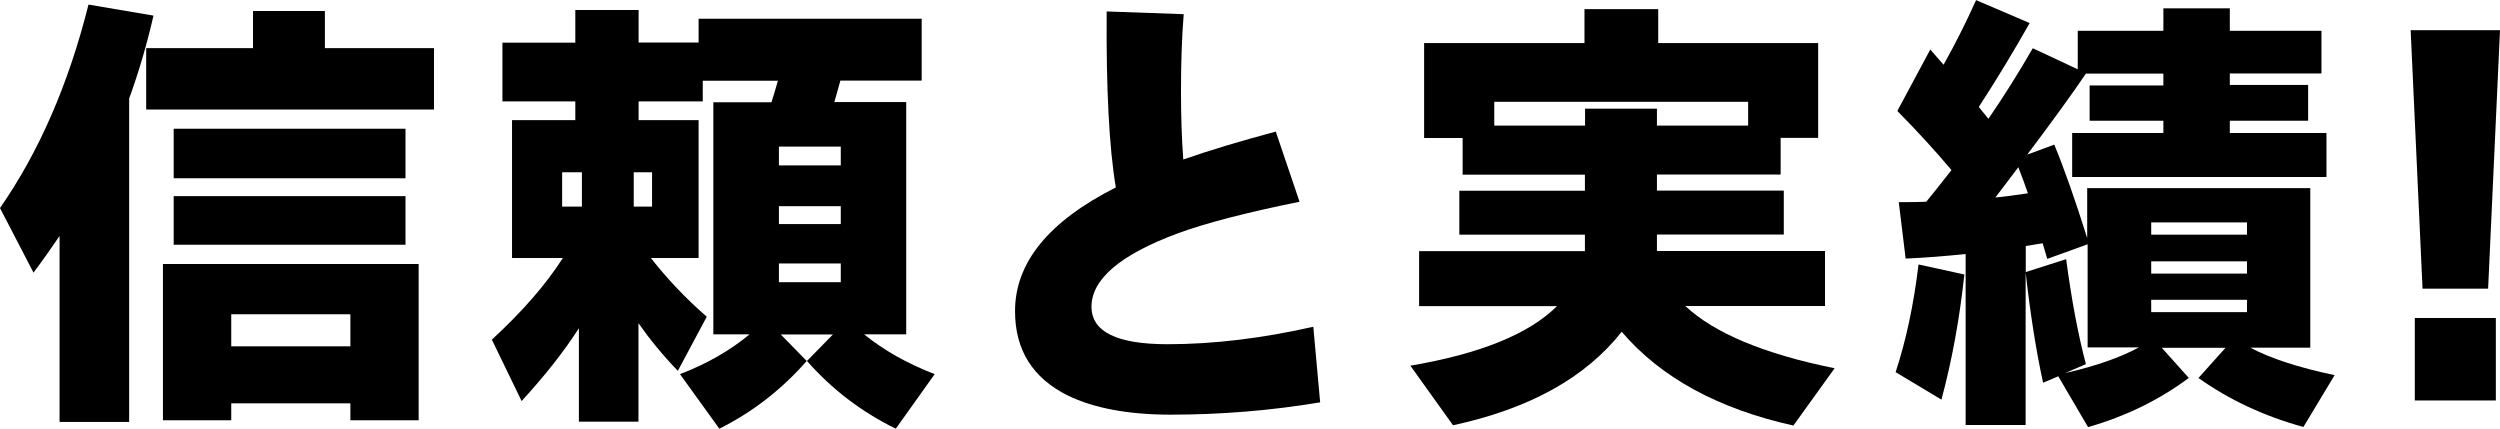
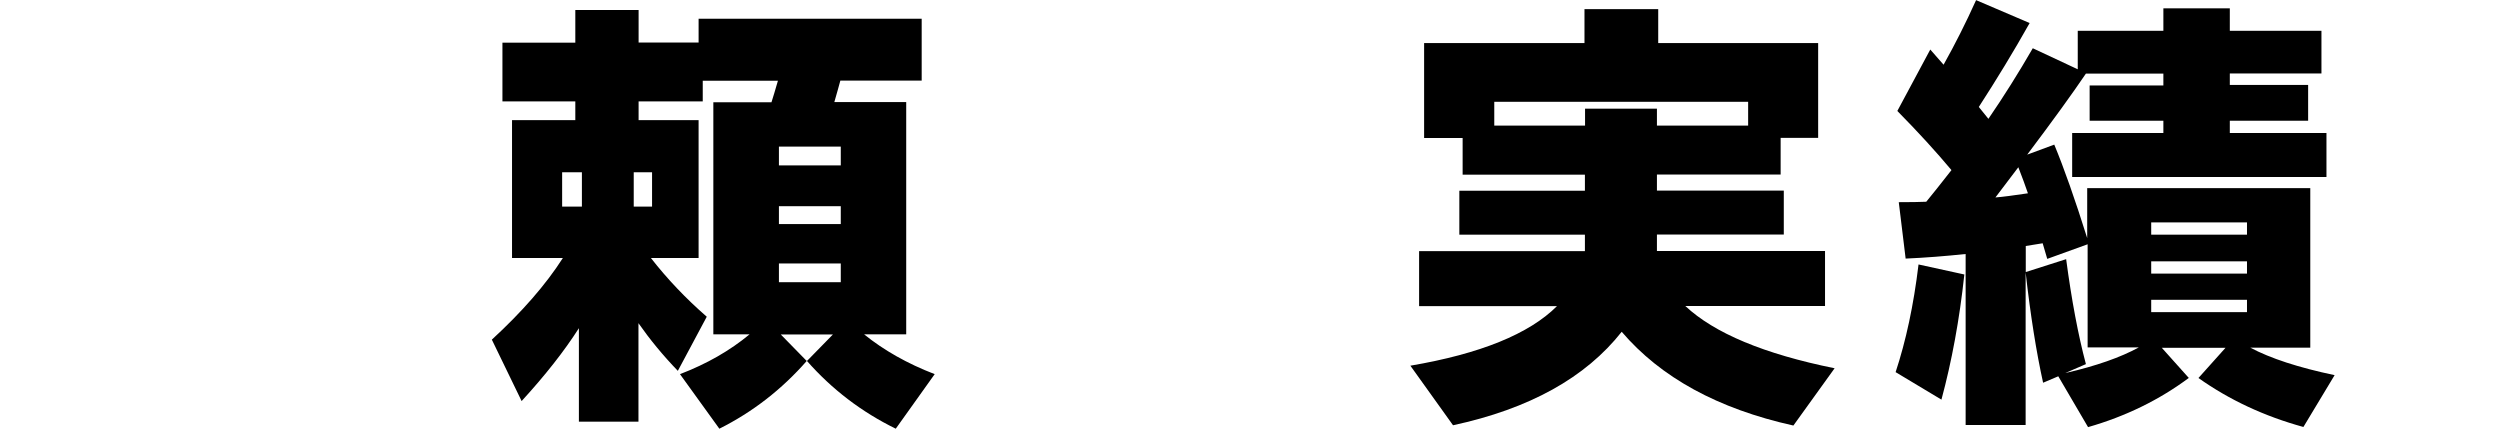
<svg xmlns="http://www.w3.org/2000/svg" id="_レイヤー_2" width="174.6" height="29.95" viewBox="0 0 174.6 29.95">
  <g id="_レイヤー_1-2">
-     <path d="m9.02,29.47h-4.86v-12.99c-.58.85-1.18,1.71-1.82,2.56L0,14.53C2.73,10.6,4.79,5.87,6.18.32l4.54.77c-.47,2.05-1.04,3.98-1.7,5.79v22.59ZM30.3,7.65H10.21V3.36h7.46V.77h5.02v2.59h7.62v4.29Zm-1.06,21.7h-4.77v-1.18h-8.32v1.18h-4.77v-10.91h17.86v10.91Zm-.93-16.9H12.13v-3.46h16.19v3.46Zm0,4.64H12.13v-3.39h16.19v3.39Zm-3.84,7.1v-2.24h-8.32v2.24h8.32Z" stroke-width="0" />
    <path d="m58.69,5.63c-.09.32-.22.82-.42,1.5h5.02v16.22h-2.94c1.37,1.11,3.01,2.04,4.93,2.78l-2.72,3.81c-2.39-1.17-4.46-2.75-6.21-4.74-1.75,2-3.79,3.58-6.11,4.74l-2.75-3.81c1.88-.72,3.5-1.65,4.86-2.78h-2.53V7.14h4.06c.11-.34.26-.84.45-1.5h-5.25v1.44h-4.48v1.31h4.19v9.63h-3.33c1.13,1.45,2.43,2.82,3.9,4.1l-2.02,3.78c-1.05-1.09-1.96-2.2-2.75-3.33v6.88h-4.16v-6.53c-1.02,1.6-2.36,3.3-4,5.09l-2.08-4.29c2.11-1.94,3.77-3.84,4.96-5.7h-3.55v-9.63h4.42v-1.31h-5.09V2.98h5.09V.7h4.42v2.27h4.19v-1.66h15.58v4.32h-5.7Zm-18.05,8.8v-2.4h-1.38v2.4h1.38Zm4.9,0v-2.4h-1.28v2.4h1.28Zm13.18-2.88v-1.31h-4.32v1.31h4.32Zm0,4.1v-1.25h-4.32v1.25h4.32Zm0,4.06v-1.31h-4.32v1.31h4.32Zm-4.19,3.65l1.82,1.86,1.82-1.86h-3.65Z" stroke-width="0" />
-     <path d="m92.2,28.1c-3.48.58-6.96.86-10.43.86-2.97,0-5.37-.45-7.2-1.34-2.45-1.22-3.68-3.18-3.68-5.89,0-3.39,2.35-6.27,7.04-8.64-.47-2.79-.68-6.89-.64-12.29l5.38.19c-.13,1.6-.19,3.39-.19,5.38,0,1.71.05,3.3.16,4.77,1.77-.62,3.92-1.27,6.46-1.95l1.66,4.9c-3.69.75-6.53,1.48-8.51,2.21-4.01,1.49-6.02,3.2-6.02,5.12,0,1.75,1.77,2.62,5.31,2.62,3.22,0,6.61-.41,10.18-1.22l.48,5.28Z" stroke-width="0" />
    <path d="m113.26,23.17c-2.52,3.2-6.44,5.38-11.78,6.53l-2.98-4.16c4.88-.83,8.3-2.22,10.24-4.16h-9.63v-3.84h11.58v-1.15h-8.77v-3.07h8.77v-1.12h-8.54v-2.56h-2.69V3.01h11.2V.64h5.15v2.37h11.17v6.62h-2.62v2.56h-8.64v1.12h8.86v3.07h-8.86v1.15h11.74v3.84h-9.76c2.03,1.9,5.5,3.35,10.43,4.35l-2.88,4c-5.27-1.17-9.27-3.36-12-6.56Zm8.83-14.4v-1.66h-17.73v1.66h6.34v-1.18h5.02v1.18h6.37Z" stroke-width="0" />
    <path d="m137.19,19.17c-.34,3.16-.88,6.07-1.6,8.74l-3.2-1.92c.72-2.18,1.26-4.68,1.6-7.52l3.2.7Zm15.71,7.2c-2.09,1.56-4.45,2.71-7.07,3.46l-2.08-3.55-1.06.45c-.47-2.13-.88-4.7-1.22-7.71v10.66h-4.19v-11.94c-1.43.15-2.83.26-4.19.32l-.48-3.94c.83,0,1.47-.01,1.92-.03.41-.49.99-1.23,1.76-2.21-1.07-1.28-2.33-2.66-3.78-4.13l2.3-4.29.93,1.06c.79-1.41,1.55-2.91,2.27-4.51l3.74,1.6c-1.13,2.01-2.32,3.96-3.55,5.86l.67.83c1.07-1.56,2.1-3.2,3.1-4.93l3.14,1.47v-2.69h5.98V.58h4.64v1.57h6.4v2.98h-6.4v.8h5.47v2.5h-5.47v.86h6.75v3.07h-17.76v-3.07h6.37v-.86h-5.15v-2.46h5.15v-.83h-5.41c-.94,1.39-2.3,3.27-4.1,5.66l1.89-.7c.68,1.64,1.45,3.82,2.3,6.53v-3.49h15.58v11.14h-4.19c1.41.75,3.37,1.39,5.89,1.92l-2.18,3.62c-2.73-.75-5.17-1.89-7.33-3.42l1.89-2.11h-4.45l1.89,2.11Zm-13.54-12.58c.51-.04,1.27-.14,2.27-.29-.17-.51-.4-1.12-.67-1.82l-1.6,2.11Zm4.9,12.26c2.13-.49,3.84-1.09,5.12-1.79h-3.58v-7.2l-2.82,1.02-.32-1.09c-.26.04-.65.11-1.18.19v1.82l2.82-.9c.38,2.86.84,5.3,1.38,7.33l-1.41.61Zm12.67-9.66v-.86h-6.69v.86h6.69Zm0,2.72v-.86h-6.69v.86h6.69Zm0,2.69v-.86h-6.69v.86h6.69Z" stroke-width="0" />
-     <path d="m174.6,2.11l-.83,18.05h-4.58l-.83-18.05h6.24Zm-.29,25.86h-5.66v-5.76h5.66v5.76Z" stroke-width="0" />
  </g>
</svg>